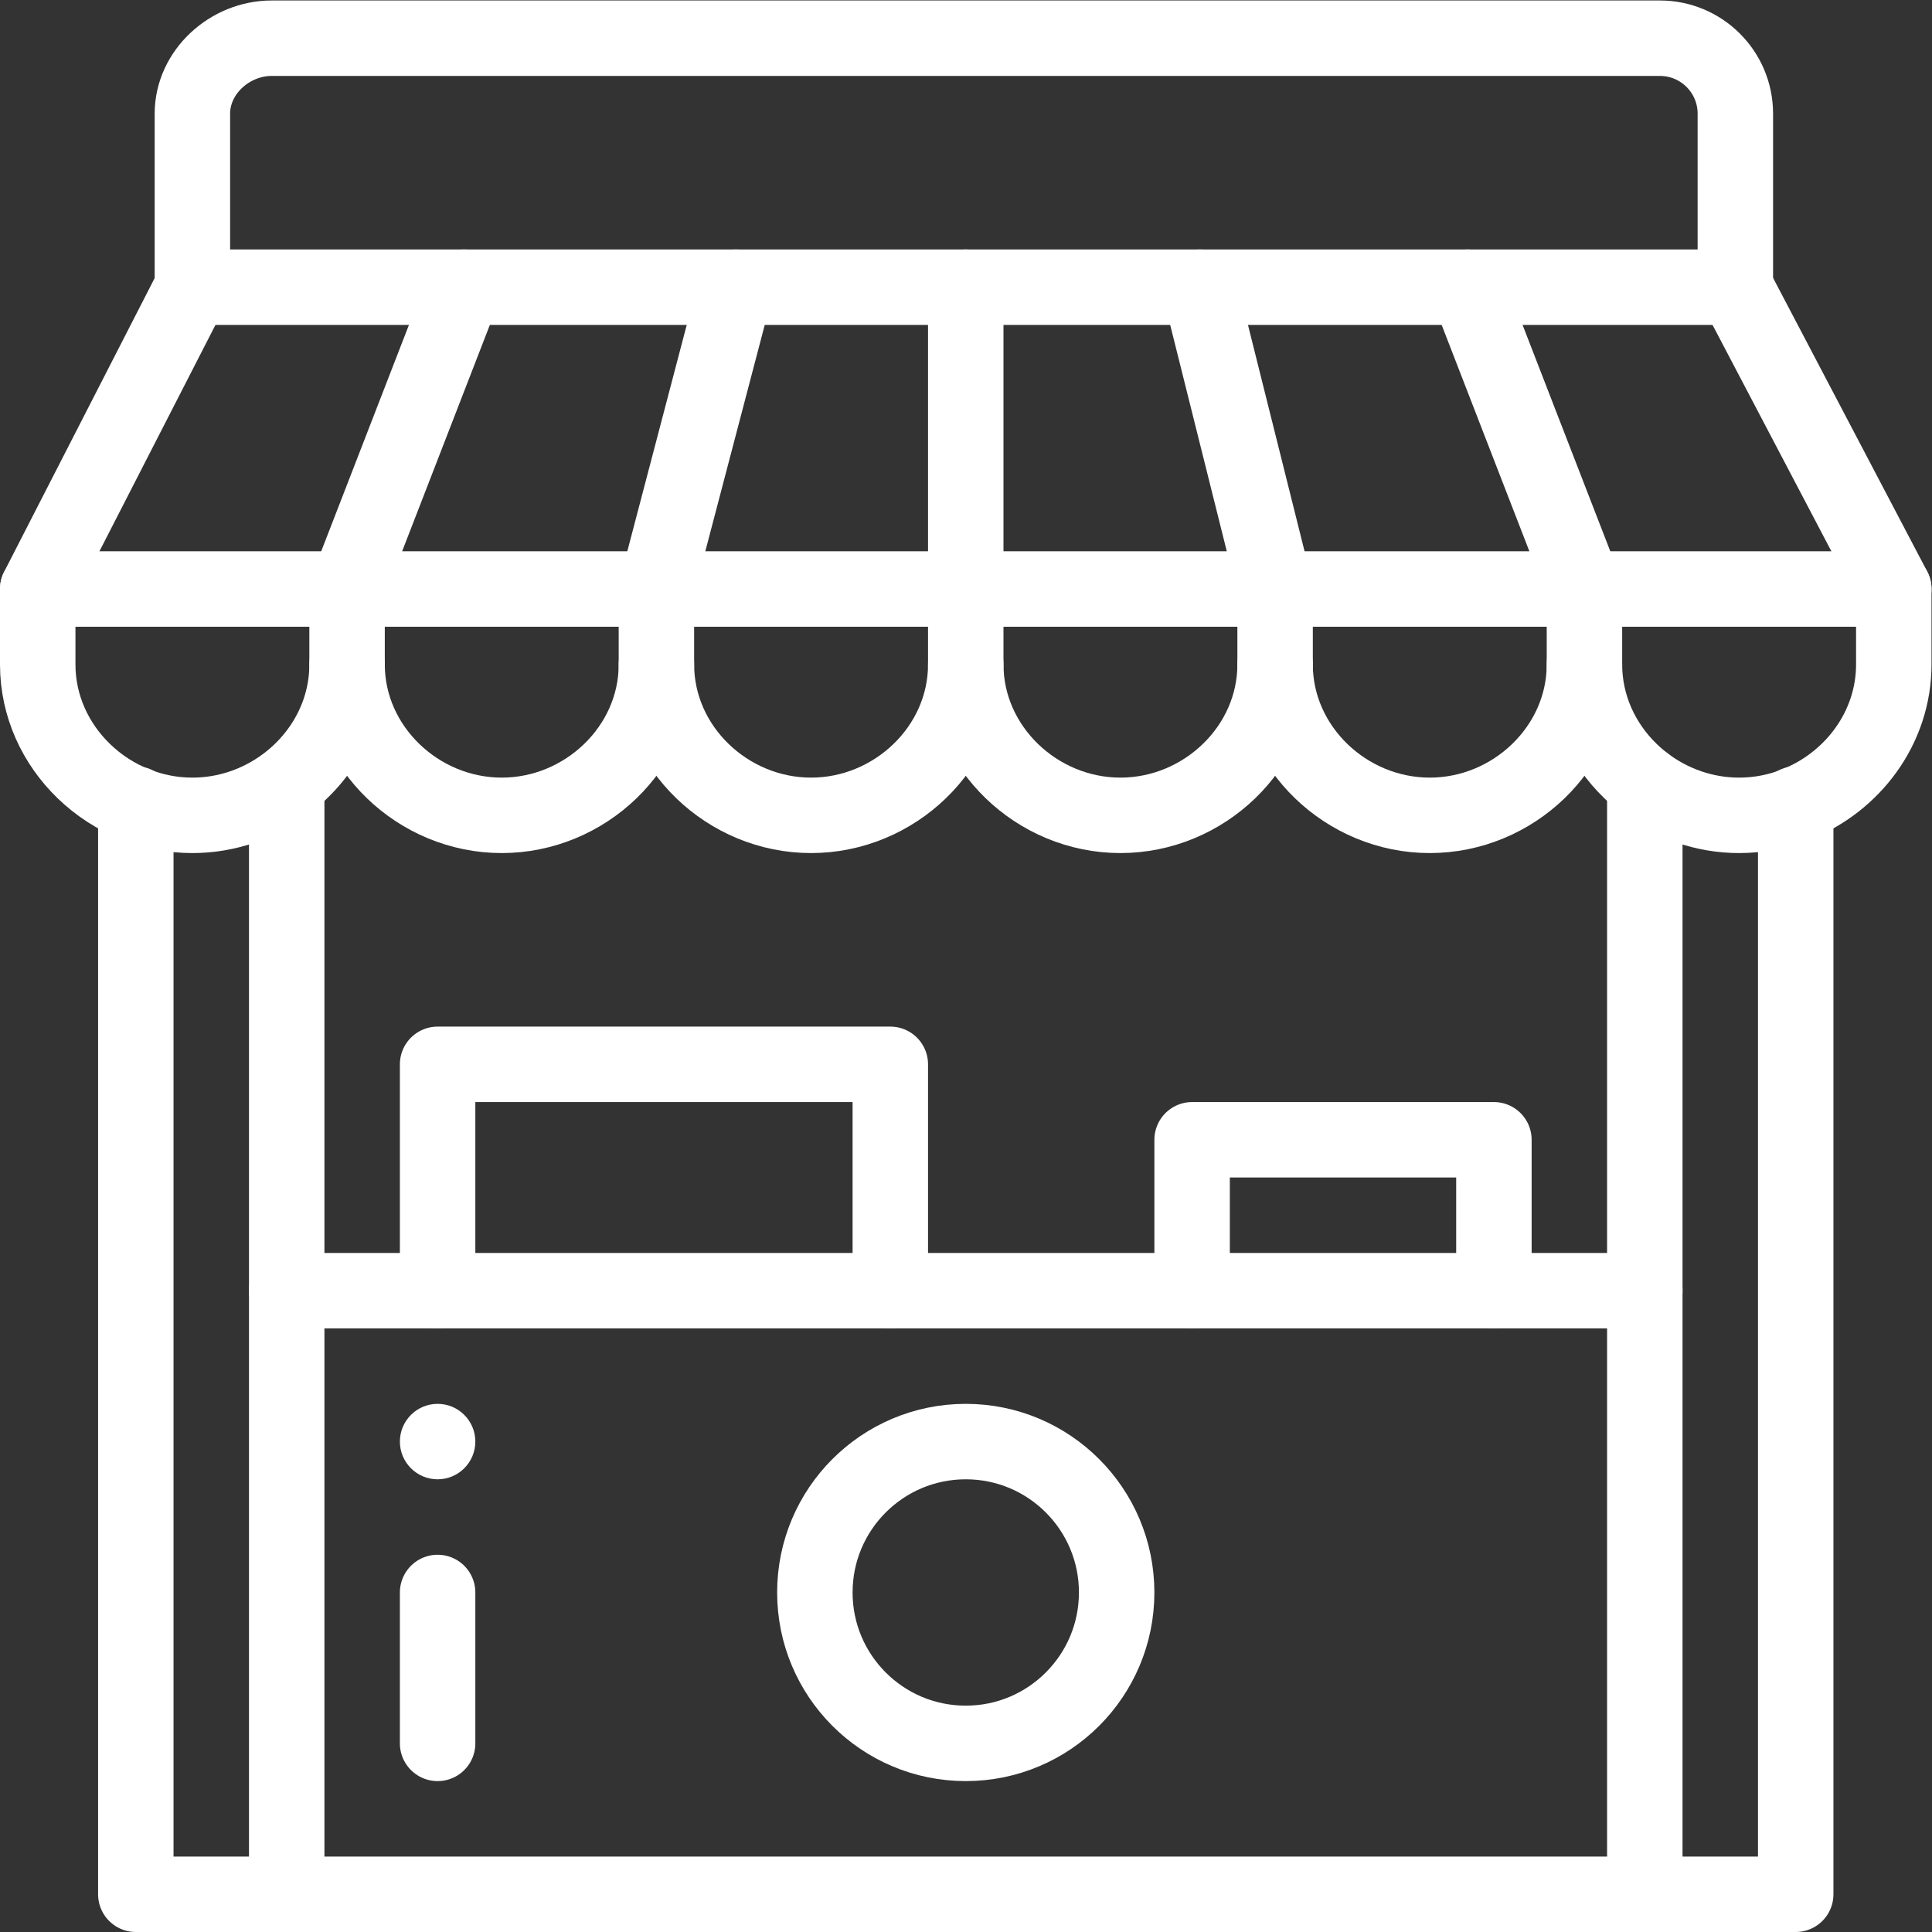
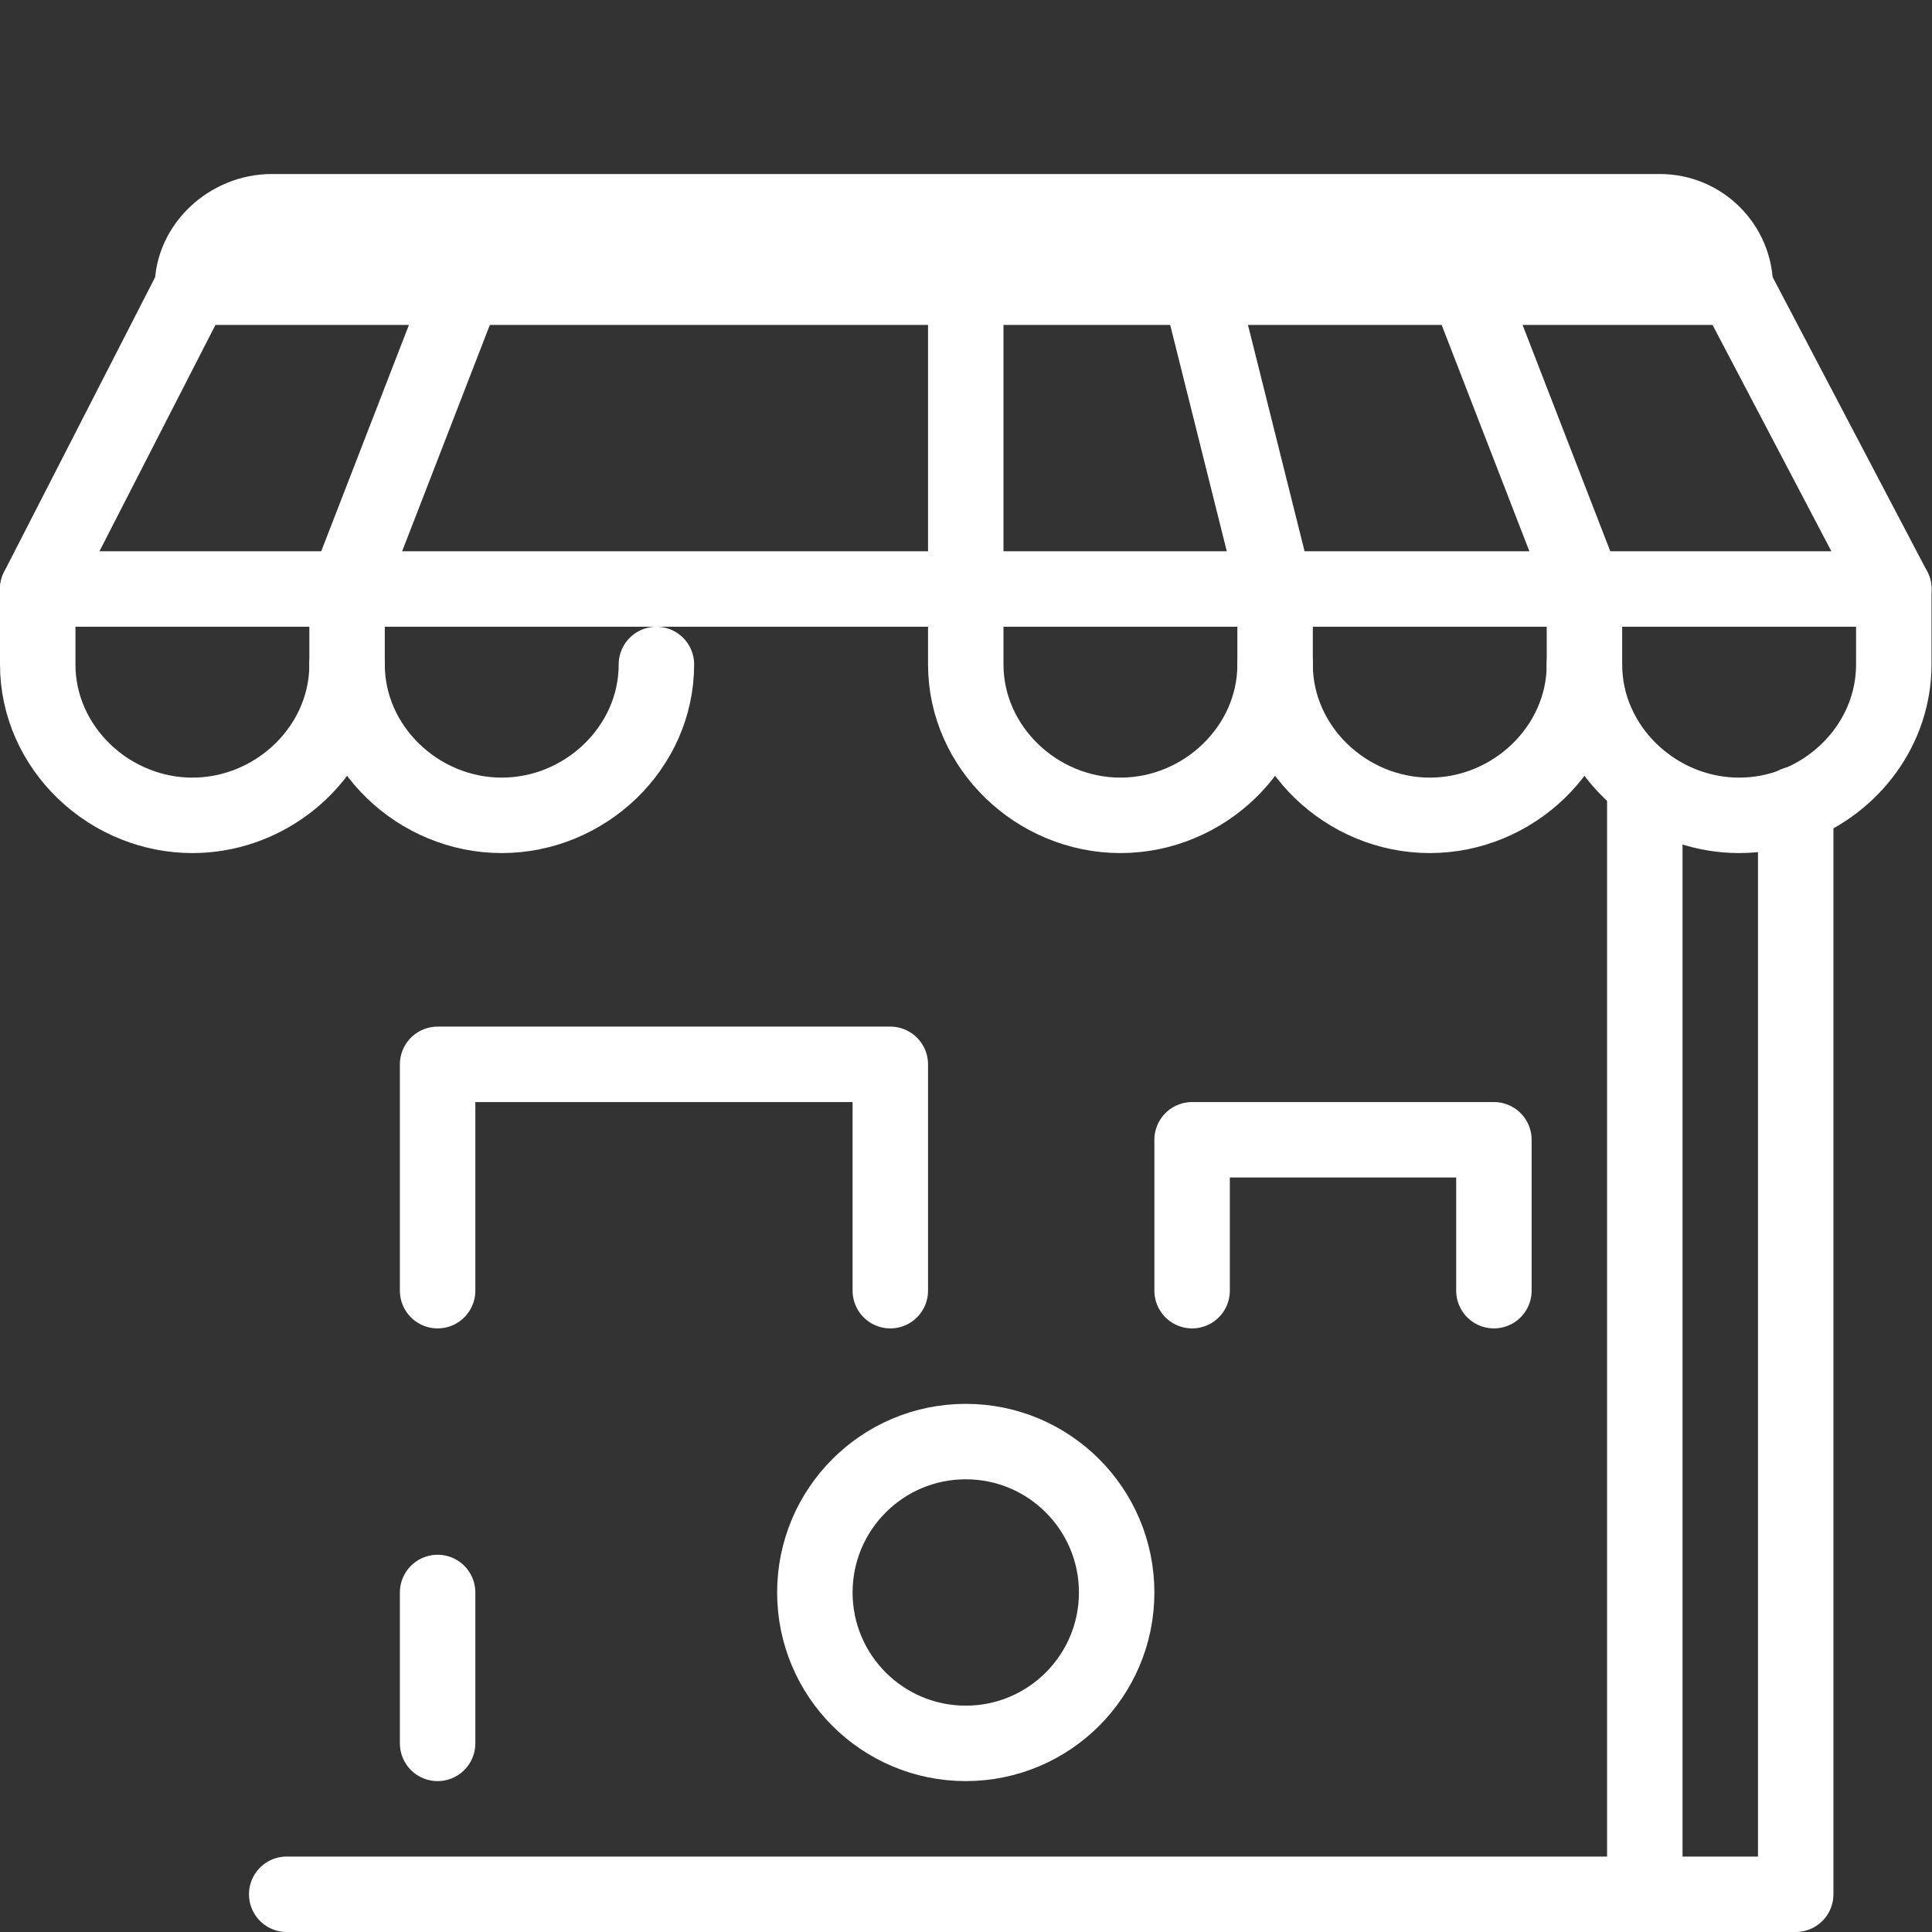
<svg xmlns="http://www.w3.org/2000/svg" version="1.1" id="svg2355" xml:space="preserve" width="300" height="300" viewBox="0 0 682.667 682.667">
  <rect x="0" y="0" width="682.667" height="682.667" fill="#333333" stroke="none" />
  <g width="100%" height="100%" transform="matrix(1,0,0,1,0,0)">
    <defs id="defs2359">
      <clipPath clipPathUnits="userSpaceOnUse" id="clipPath2369">
        <path d="M 0,512 H 512 V 0 H 0 Z" id="path2367" fill="#ffffff" fill-opacity="1" data-original-color="#000000ff" stroke="none" stroke-opacity="1" />
      </clipPath>
    </defs>
    <g id="g2361" transform="matrix(1.333,0,0,-1.333,0,682.667)">
      <g id="g2363">
        <g id="g2365" clip-path="url(#clipPath2369)">
          <g id="g2371" transform="translate(116,140)">
-             <path d="m 0,0 c 5.52,0 10,-4.48 10,-10 0,-5.52 -4.48,-10 -10,-10 -5.52,0 -10,4.48 -10,10 0,5.52 4.48,10 10,10" style="fill-rule: nonzero;" id="path2373" fill="#ffffff" fill-opacity="1" data-original-color="#000000ff" stroke="none" stroke-opacity="1" />
-           </g>
+             </g>
          <g id="g2375" transform="translate(460,436)">
            <path d="m 0,0 42,-80 v -20 c 0,-16.84 -10.99,-31.25 -26,-37.14 -4.68,-1.85 -9.75,-2.86 -15,-2.86 -9.28,0 -18.01,3.17 -25,8.47 -1.32,1.01 -2.59,2.1 -3.78,3.25 -7.49,7.24 -12.22,17.24 -12.22,28.28" style="stroke-linecap: round; stroke-linejoin: round; stroke-miterlimit: 10; stroke-dasharray: none;" id="path2377" fill="none" fill-opacity="1" stroke="#ffffff" stroke-opacity="1" data-original-stroke-color="#000000ff" stroke-width="20" data-original-stroke-width="20" />
          </g>
          <g id="g2379" transform="translate(76,304)">
-             <path d="M 0,0 V -294 H -40 V -5" style="stroke-linecap: round; stroke-linejoin: round; stroke-miterlimit: 10; stroke-dasharray: none;" id="path2381" fill="none" fill-opacity="1" stroke="#ffffff" stroke-opacity="1" data-original-stroke-color="#000000ff" stroke-width="20" data-original-stroke-width="20" />
-           </g>
+             </g>
          <g id="g2383" transform="translate(476,299)">
            <path d="M 0,0 V -289 H -40 V 5.47" style="stroke-linecap: round; stroke-linejoin: round; stroke-miterlimit: 10; stroke-dasharray: none;" id="path2385" fill="none" fill-opacity="1" stroke="#ffffff" stroke-opacity="1" data-original-stroke-color="#000000ff" stroke-width="20" data-original-stroke-width="20" />
          </g>
          <g id="g2387" transform="translate(436,170)">
-             <path d="M 0,0 H -360" style="stroke-linecap: round; stroke-linejoin: round; stroke-miterlimit: 10; stroke-dasharray: none;" id="path2389" fill="none" fill-opacity="1" stroke="#ffffff" stroke-opacity="1" data-original-stroke-color="#000000ff" stroke-width="20" data-original-stroke-width="20" />
-           </g>
+             </g>
          <g id="g2391" transform="translate(116,170)">
            <path d="M 0,0 V 60 H 120 V 0" style="stroke-linecap: round; stroke-linejoin: round; stroke-miterlimit: 10; stroke-dasharray: none;" id="path2393" fill="none" fill-opacity="1" stroke="#ffffff" stroke-opacity="1" data-original-stroke-color="#000000ff" stroke-width="20" data-original-stroke-width="20" />
          </g>
          <g id="g2395" transform="translate(116,90)">
            <path d="M 0,0 V -40" style="stroke-linecap: round; stroke-linejoin: round; stroke-miterlimit: 10; stroke-dasharray: none;" id="path2397" fill="none" fill-opacity="1" stroke="#ffffff" stroke-opacity="1" data-original-stroke-color="#000000ff" stroke-width="20" data-original-stroke-width="20" />
          </g>
          <g id="g2399" transform="translate(296,90)">
            <path d="m 0,0 c 0,-22.09 -17.91,-40 -40,-40 -22.09,0 -40,17.91 -40,40 0,22.09 17.91,40 40,40 C -17.91,40 0,22.09 0,0 Z" style="stroke-linecap: round; stroke-linejoin: round; stroke-miterlimit: 10; stroke-dasharray: none;" id="path2401" fill="none" fill-opacity="1" stroke="#ffffff" stroke-opacity="1" data-original-stroke-color="#000000ff" stroke-width="20" data-original-stroke-width="20" />
          </g>
          <g id="g2403" transform="translate(316,170)">
            <path d="M 0,0 V 40 H 80 V 0" style="stroke-linecap: round; stroke-linejoin: round; stroke-miterlimit: 10; stroke-dasharray: none;" id="path2405" fill="none" fill-opacity="1" stroke="#ffffff" stroke-opacity="1" data-original-stroke-color="#000000ff" stroke-width="20" data-original-stroke-width="20" />
          </g>
          <g id="g2407" transform="translate(51,436)">
-             <path d="m 0,0 v 46 c 0,11.05 9.95,20 21,20 h 368 c 11.05,0 20,-8.95 20,-20 V 0 Z" style="stroke-linecap: round; stroke-linejoin: round; stroke-miterlimit: 10; stroke-dasharray: none;" id="path2409" fill="none" fill-opacity="1" stroke="#ffffff" stroke-opacity="1" data-original-stroke-color="#000000ff" stroke-width="20" data-original-stroke-width="20" />
+             <path d="m 0,0 c 0,11.05 9.95,20 21,20 h 368 c 11.05,0 20,-8.95 20,-20 V 0 Z" style="stroke-linecap: round; stroke-linejoin: round; stroke-miterlimit: 10; stroke-dasharray: none;" id="path2409" fill="none" fill-opacity="1" stroke="#ffffff" stroke-opacity="1" data-original-stroke-color="#000000ff" stroke-width="20" data-original-stroke-width="20" />
          </g>
          <g id="g2411" transform="translate(92,336)">
            <path d="M 0,0 C 0,-12.9 -6.45,-24.38 -16.22,-31.69 -23.17,-36.9 -31.82,-40 -41,-40 c -5.25,0 -10.32,1.01 -15,2.86 -5.17,2.02 -9.86,5.06 -13.78,8.86 C -77.27,-21.04 -82,-11.04 -82,0 v 20 l 41,80" style="stroke-linecap: round; stroke-linejoin: round; stroke-miterlimit: 10; stroke-dasharray: none;" id="path2413" fill="none" fill-opacity="1" stroke="#ffffff" stroke-opacity="1" data-original-stroke-color="#000000ff" stroke-width="20" data-original-stroke-width="20" />
          </g>
          <g id="g2415" transform="translate(174,336)">
            <path d="m 0,0 c 0,-22.09 -18.91,-40 -41,-40 -11.04,0 -21.3,4.48 -28.78,11.72 C -77.27,-21.04 -82,-11.04 -82,0 v 20 l 31,80" style="stroke-linecap: round; stroke-linejoin: round; stroke-miterlimit: 10; stroke-dasharray: none;" id="path2417" fill="none" fill-opacity="1" stroke="#ffffff" stroke-opacity="1" data-original-stroke-color="#000000ff" stroke-width="20" data-original-stroke-width="20" />
          </g>
          <g id="g2419" transform="translate(256,336)">
-             <path d="m 0,0 c 0,-22.09 -18.91,-40 -41,-40 -22.09,0 -41,17.91 -41,40 v 20 l 21,80" style="stroke-linecap: round; stroke-linejoin: round; stroke-miterlimit: 10; stroke-dasharray: none;" id="path2421" fill="none" fill-opacity="1" stroke="#ffffff" stroke-opacity="1" data-original-stroke-color="#000000ff" stroke-width="20" data-original-stroke-width="20" />
-           </g>
+             </g>
          <g id="g2423" transform="translate(256,436)">
            <path d="M 0,0 V -80" style="stroke-linecap: round; stroke-linejoin: round; stroke-miterlimit: 10; stroke-dasharray: none;" id="path2425" fill="none" fill-opacity="1" stroke="#ffffff" stroke-opacity="1" data-original-stroke-color="#000000ff" stroke-width="20" data-original-stroke-width="20" />
          </g>
          <g id="g2427" transform="translate(338,336)">
            <path d="m 0,0 c 0,-22.09 -18.91,-40 -41,-40 -11.04,0 -21.3,4.48 -28.78,11.72 C -77.27,-21.04 -82,-11.04 -82,0 v 20" style="stroke-linecap: round; stroke-linejoin: round; stroke-miterlimit: 10; stroke-dasharray: none;" id="path2429" fill="none" fill-opacity="1" stroke="#ffffff" stroke-opacity="1" data-original-stroke-color="#000000ff" stroke-width="20" data-original-stroke-width="20" />
          </g>
          <g id="g2431" transform="translate(389,436)">
            <path d="m 0,0 31,-80 v -20 c 0,-22.09 -18.91,-40 -41,-40 -11.04,0 -21.3,4.48 -28.78,11.72 -7.49,7.24 -12.22,17.24 -12.22,28.28 v 20 L -71,0" style="stroke-linecap: round; stroke-linejoin: round; stroke-miterlimit: 10; stroke-dasharray: none;" id="path2433" fill="none" fill-opacity="1" stroke="#ffffff" stroke-opacity="1" data-original-stroke-color="#000000ff" stroke-width="20" data-original-stroke-width="20" />
          </g>
          <g id="g2435" transform="translate(10,356)">
            <path d="M 0,0 H 492" style="stroke-linecap: round; stroke-linejoin: round; stroke-miterlimit: 10; stroke-dasharray: none;" id="path2437" fill="none" fill-opacity="1" stroke="#ffffff" stroke-opacity="1" data-original-stroke-color="#000000ff" stroke-width="20" data-original-stroke-width="20" />
          </g>
          <g id="g2439" transform="translate(436,10)">
            <path d="M 0,0 H -360" style="stroke-linecap: round; stroke-linejoin: round; stroke-miterlimit: 10; stroke-dasharray: none;" id="path2441" fill="none" fill-opacity="1" stroke="#ffffff" stroke-opacity="1" data-original-stroke-color="#000000ff" stroke-width="20" data-original-stroke-width="20" />
          </g>
        </g>
      </g>
    </g>
  </g>
</svg>